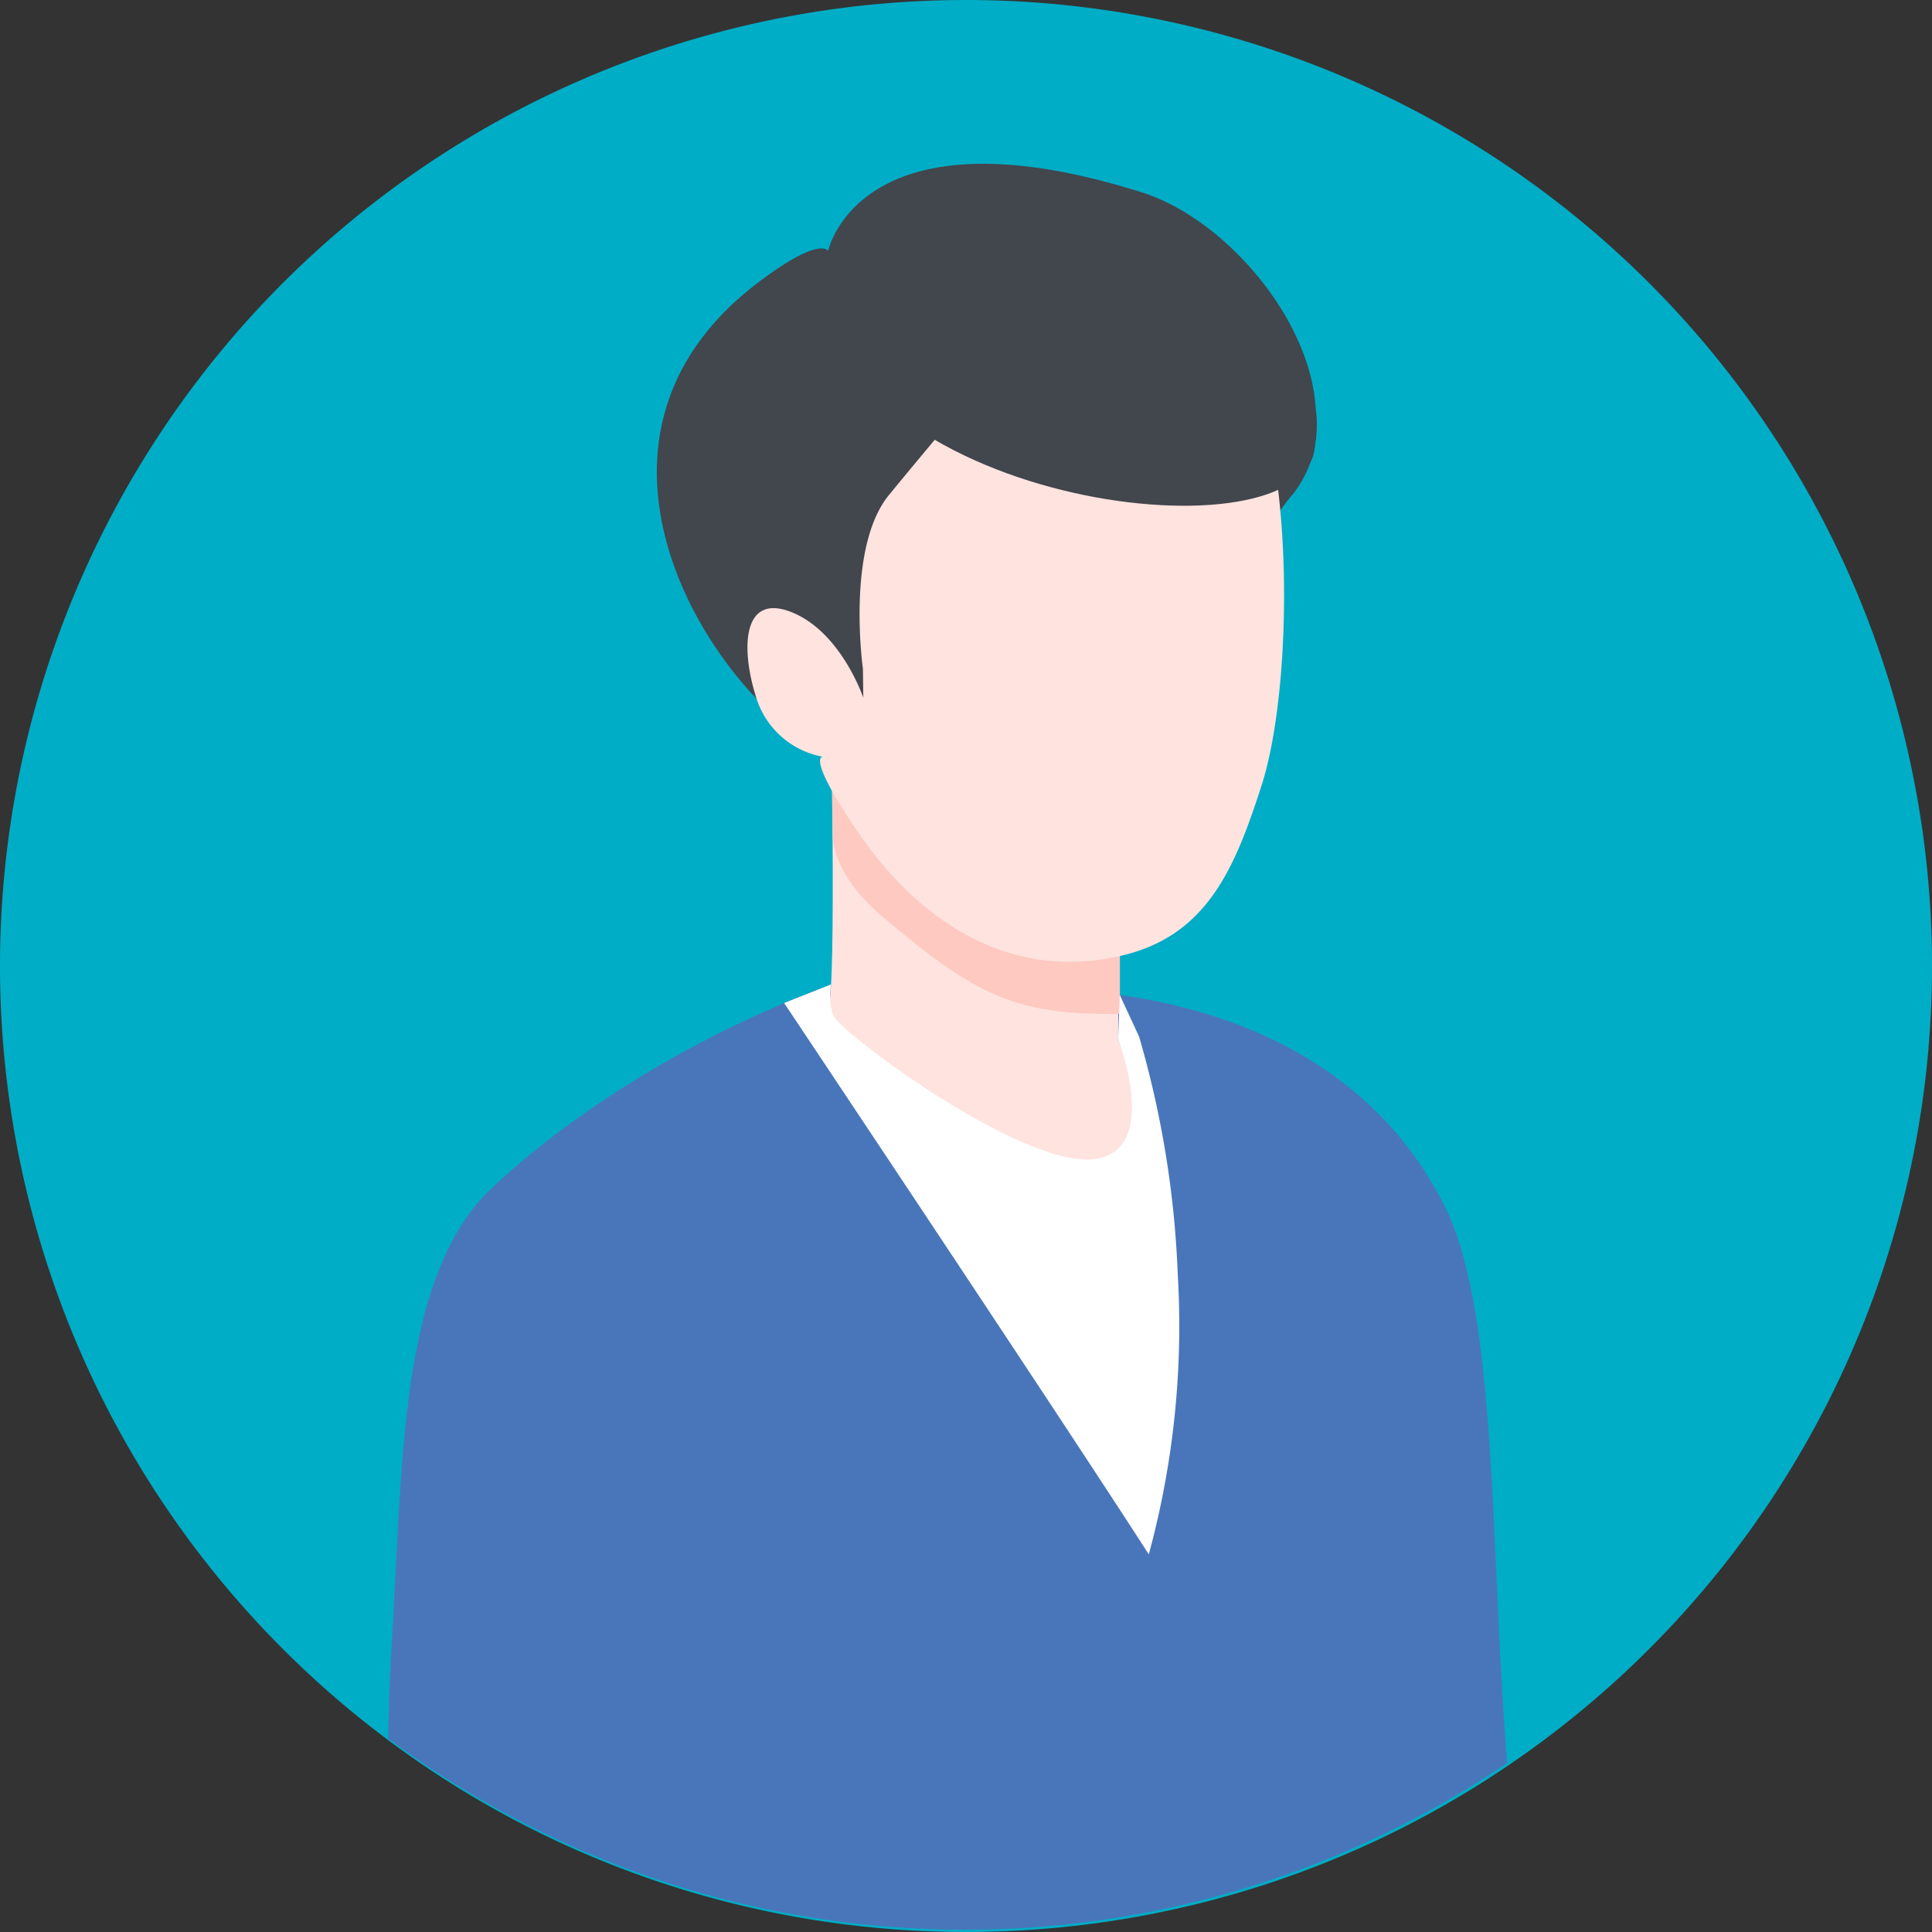
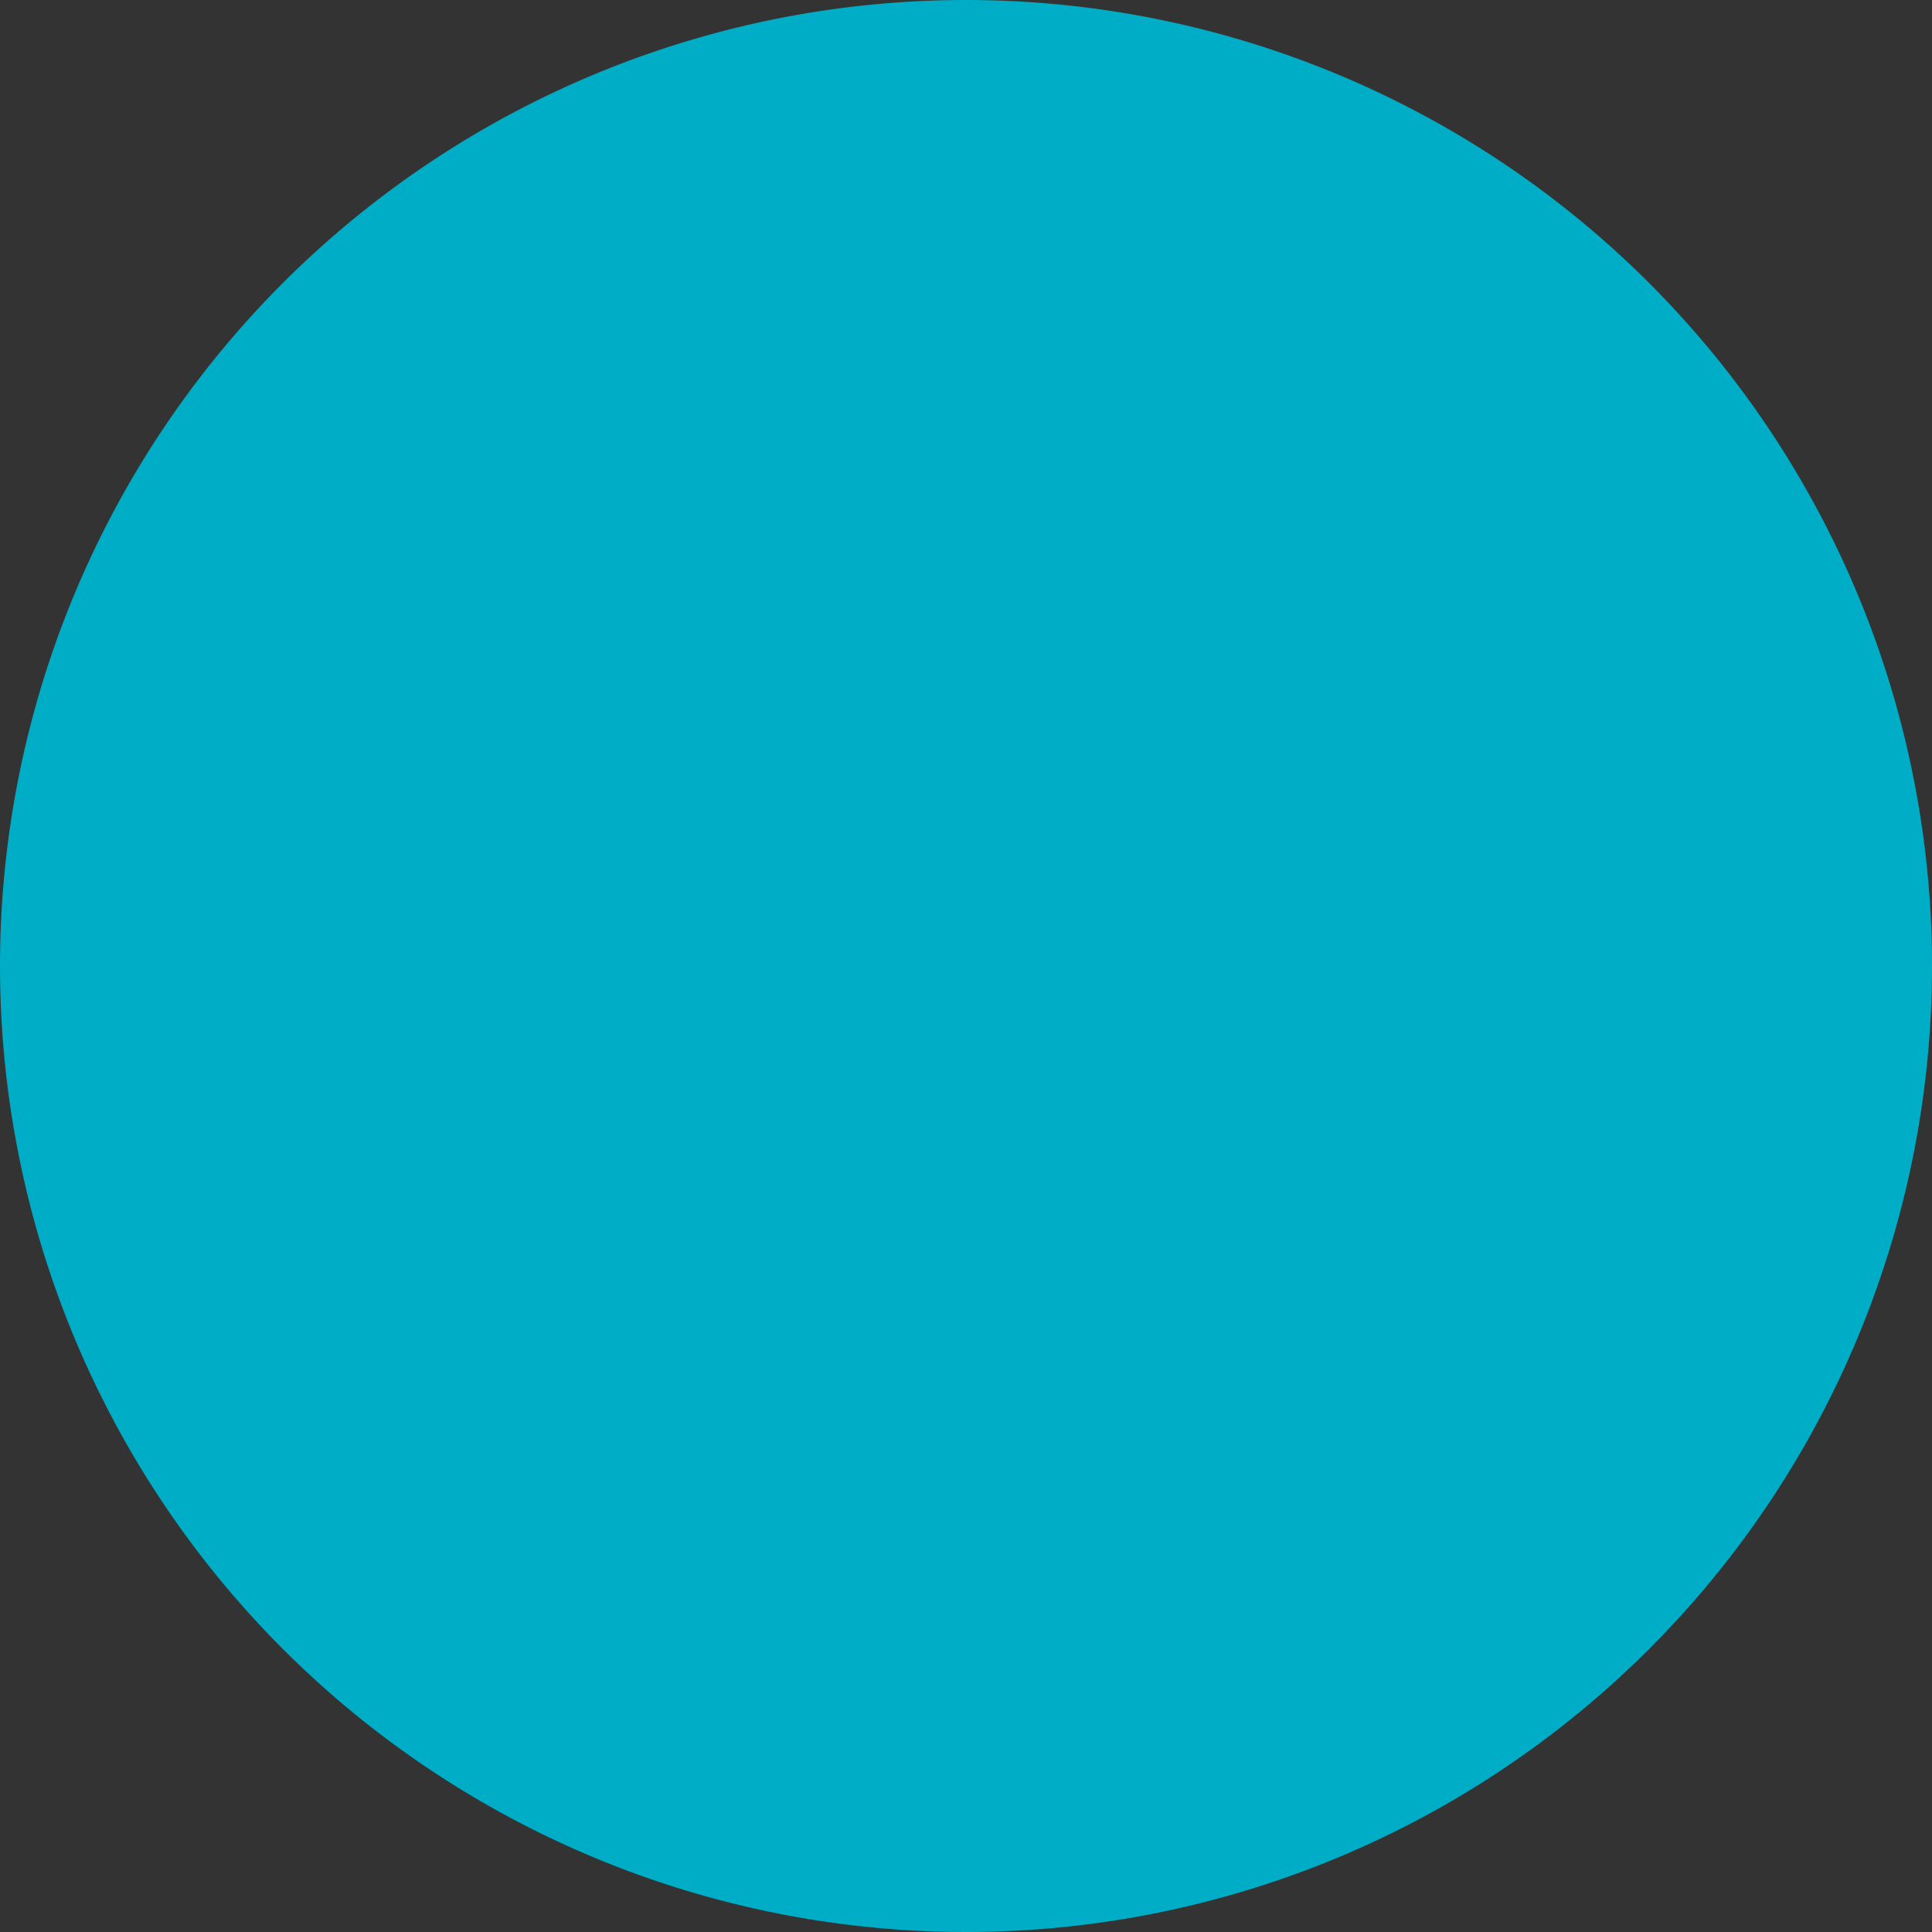
<svg xmlns="http://www.w3.org/2000/svg" id="グループ_53" data-name="グループ 53" width="70" height="70" viewBox="0 0 70 70">
  <rect x="0" y="0" width="70" height="70" fill="#333333" stroke="none" />
  <defs>
    <clipPath id="clip-path">
-       <circle id="楕円形_2" data-name="楕円形 2" cx="34.959" cy="34.959" r="34.959" fill="none" />
-     </clipPath>
+       </clipPath>
  </defs>
  <g id="グループ_25" data-name="グループ 25">
    <g id="グループ_29" data-name="グループ 29">
      <path id="パス_27" data-name="パス 27" d="M70,35A35,35,0,1,1,35,0,35,35,0,0,1,70,35" fill="#00adc6" />
    </g>
  </g>
  <g id="グループ_27" data-name="グループ 27" transform="translate(0 0)">
    <g id="グループ_26" data-name="グループ 26" clip-path="url(#clip-path)">
      <path id="パス_28" data-name="パス 28" d="M72.633,37.265c-3.649-3-7.776-10.861-.871-16.043,2.2-1.654,2.477-1.1,2.477-1.1S75.373,14.772,85.605,18c2.988.942,6.112,4.558,6.3,7.828a4.09,4.09,0,0,1-.793,3.065c-3.1,3.608-3.813,10.917-3.813,10.917l-2.421.653s-8.591-.2-12.24-3.2" transform="translate(-44.235 -11.03)" fill="#42464d" />
      <path id="パス_29" data-name="パス 29" d="M63.71,157.409l-22.628-1.029s-1.326-24.45-.793-32.811c.424-6.633.227-13.61,3.664-16.824,5.769-5.395,14.434-8.673,18.19-8.745l1.026,1.556c3.756-.072,11.781.819,15.3,7.89,1.907,3.835,1.633,12.214,2.23,19.874.561,7.2-.582,29.776-.582,29.776l-15.841.3Z" transform="translate(-26.114 -63.719)" fill="#4976ba" />
      <path id="パス_30" data-name="パス 30" d="M97.7,94.174C91.737,97.3,86.21,84.877,85.785,83.65c.309-.736.086-11.213.086-11.213l7.538,1.28,2.5.2c-.036.016.442,6.764.381,10.839,0,0,3.484,8.33,1.406,9.419" transform="translate(-55.777 -47.098)" fill="#fee3df" />
      <path id="パス_31" data-name="パス 31" d="M86.108,77.2s-.2,1.419,1.806,3.114c3.29,2.779,4.752,3.59,8.6,3.517v-4.2L86.031,72.437Z" transform="translate(-55.937 -47.098)" fill="#fec9c1" />
      <path id="パス_32" data-name="パス 32" d="M81.6,46.338s-.619-4.385.942-6.293,4.377-5.232,4.377-5.232,6.912-2.221,8.565.693c1.727,3.044,1.727,11.439.559,15.063-.97,3.01-1.981,5.471-5.131,6.177-4.5,1.009-7.7-1.85-9.5-4.5-1.922-2.827-1.253-2.719-1.253-2.719h-.012a3.111,3.111,0,0,1-2.388-2.068c-.6-1.82-.544-3.888,1.255-3.171s2.6,3.1,2.6,3.1Z" transform="translate(-50.335 -22.108)" fill="#fee3df" />
-       <path id="パス_33" data-name="パス 33" d="M92.524,108.286c-2.519.374-8.729-4.19-9.445-5.092-.281-.355-.152-1.233-.152-1.233l-1.7.675s10.064,15.08,13.212,19.977a31.559,31.559,0,0,0,1.049-10.144,35.569,35.569,0,0,0-1.4-8.614l-.7-1.509-.061,1.6s1.548,3.985-.808,4.335" transform="translate(-52.816 -66.295)" fill="#fff" />
-       <path id="パス_34" data-name="パス 34" d="M84.741,25.283c1.659,7.722,18.088,9.537,18,5.21-.176-8.376-6.5-7.377-10.289-8.142s-7.708,2.931-7.708,2.931" transform="translate(-55.098 -14.465)" fill="#42464d" />
+       <path id="パス_34" data-name="パス 34" d="M84.741,25.283s-7.708,2.931-7.708,2.931" transform="translate(-55.098 -14.465)" fill="#42464d" />
    </g>
  </g>
</svg>